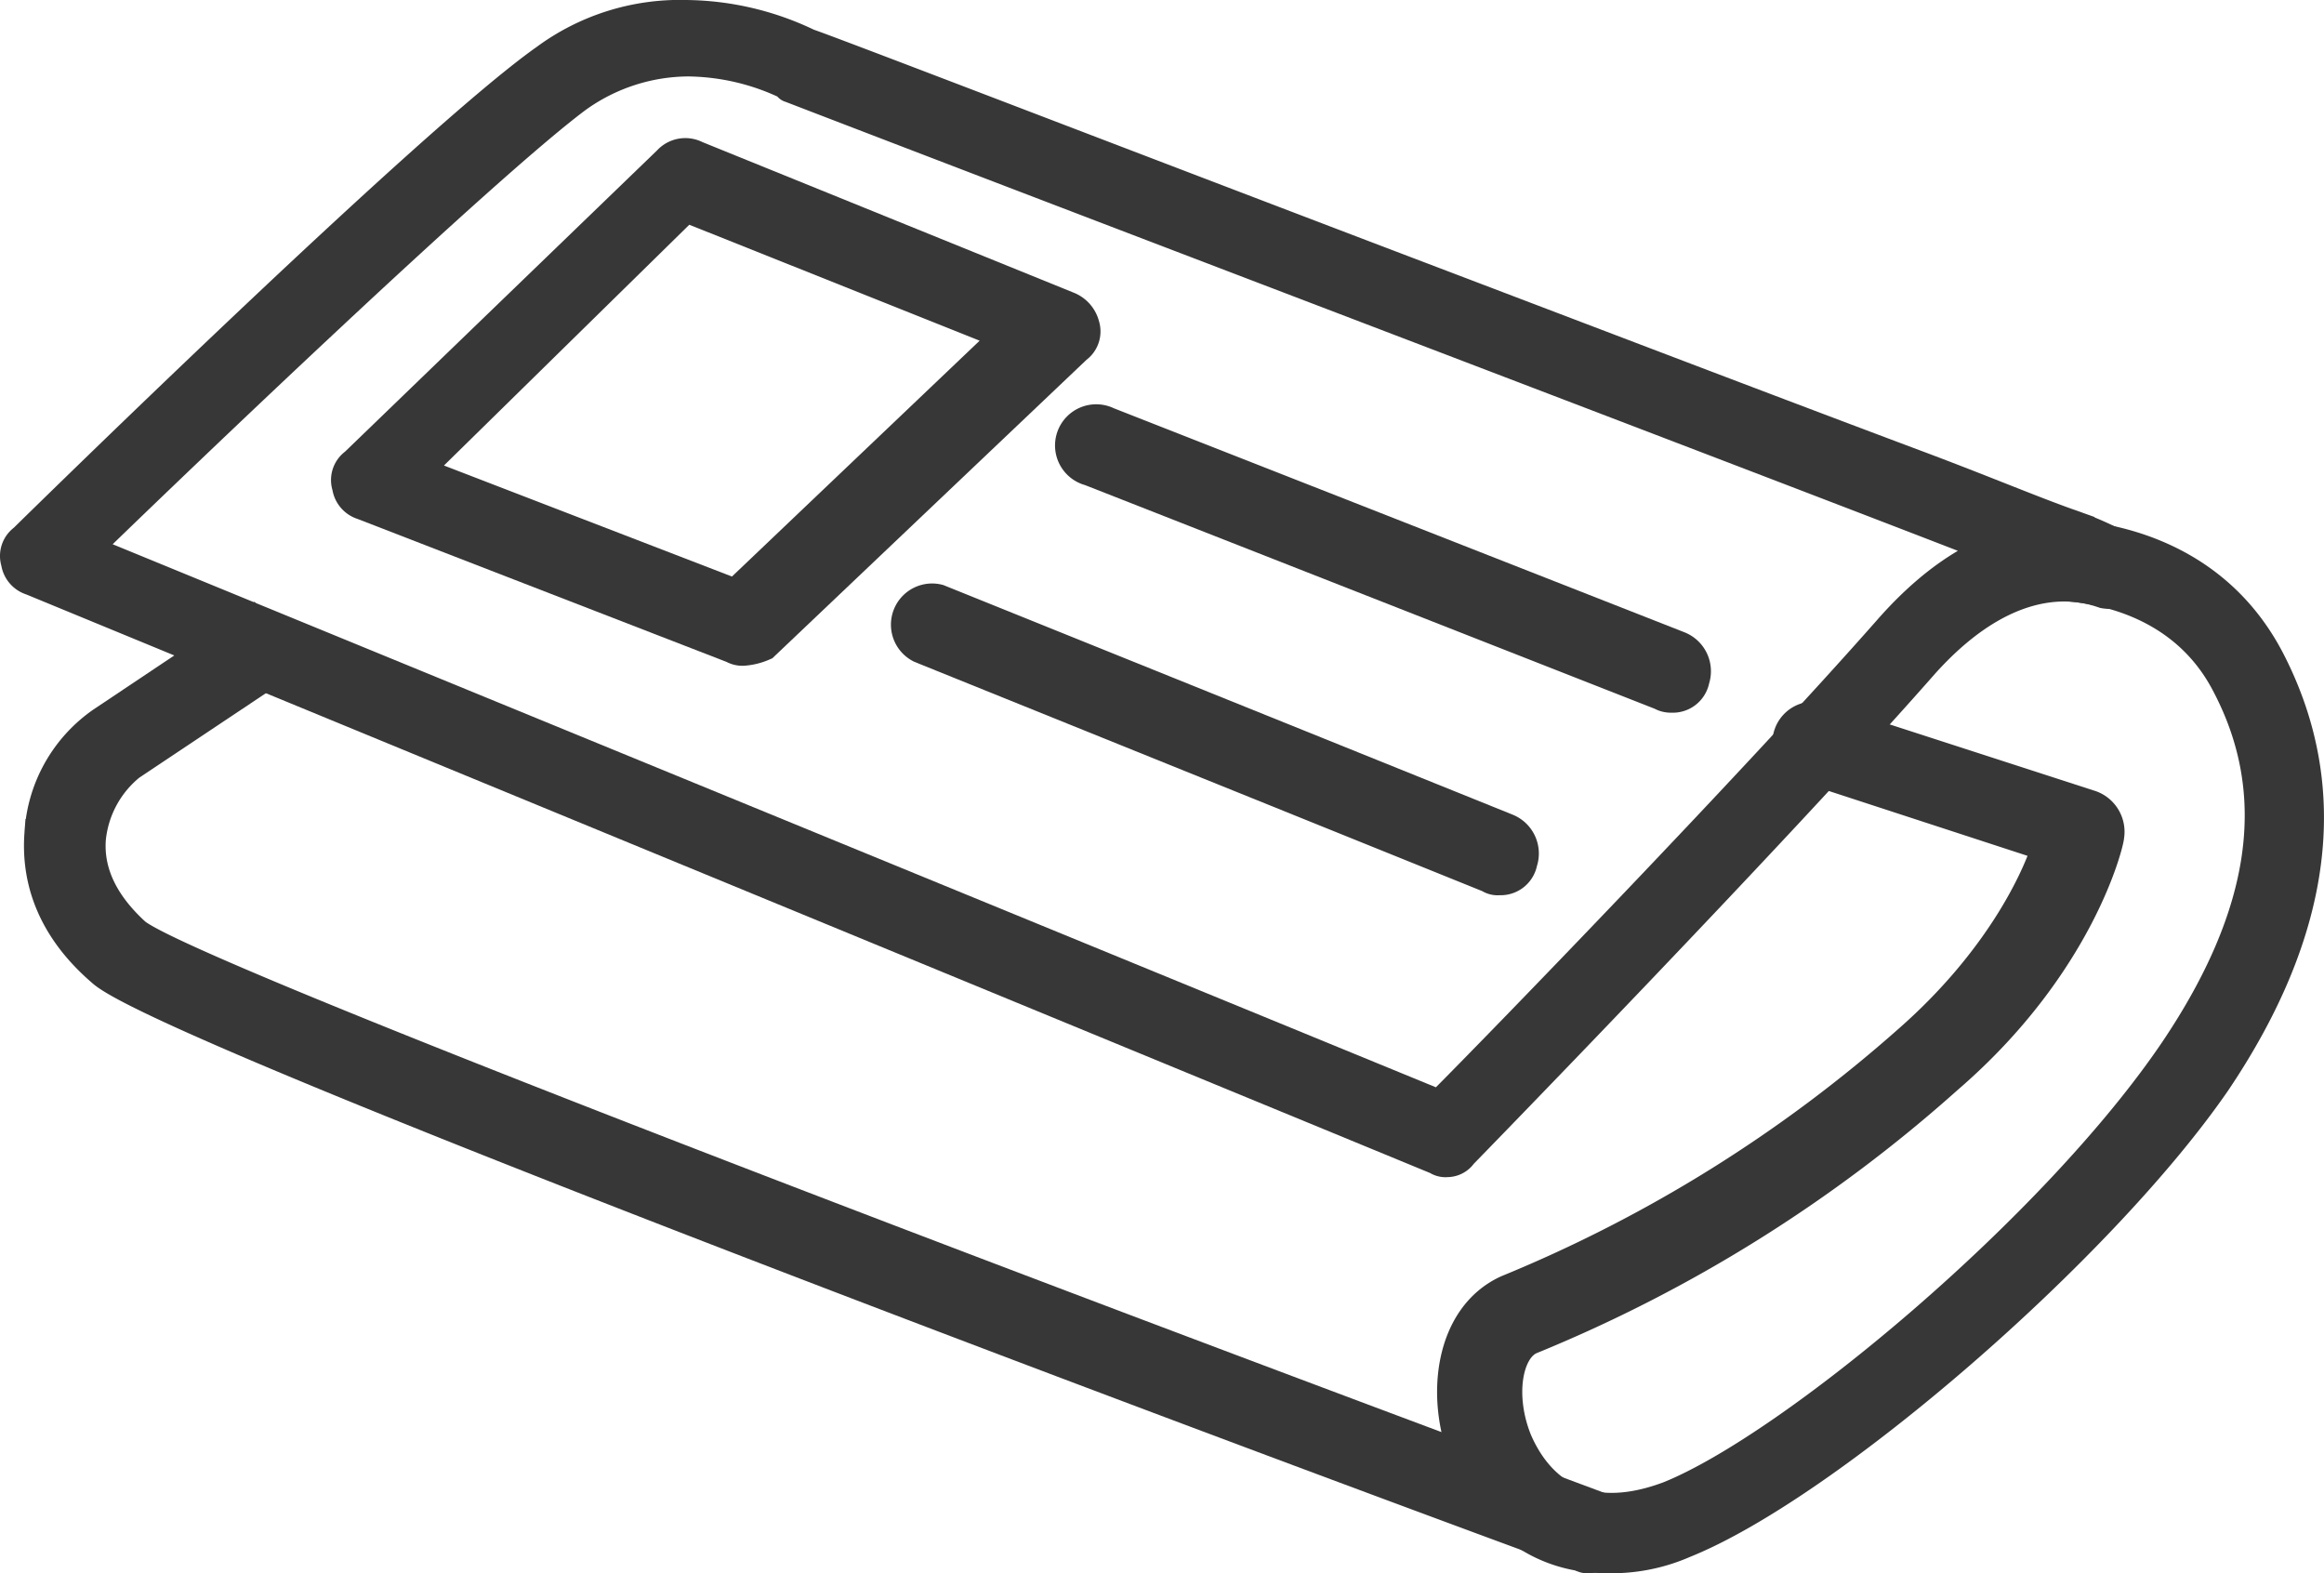
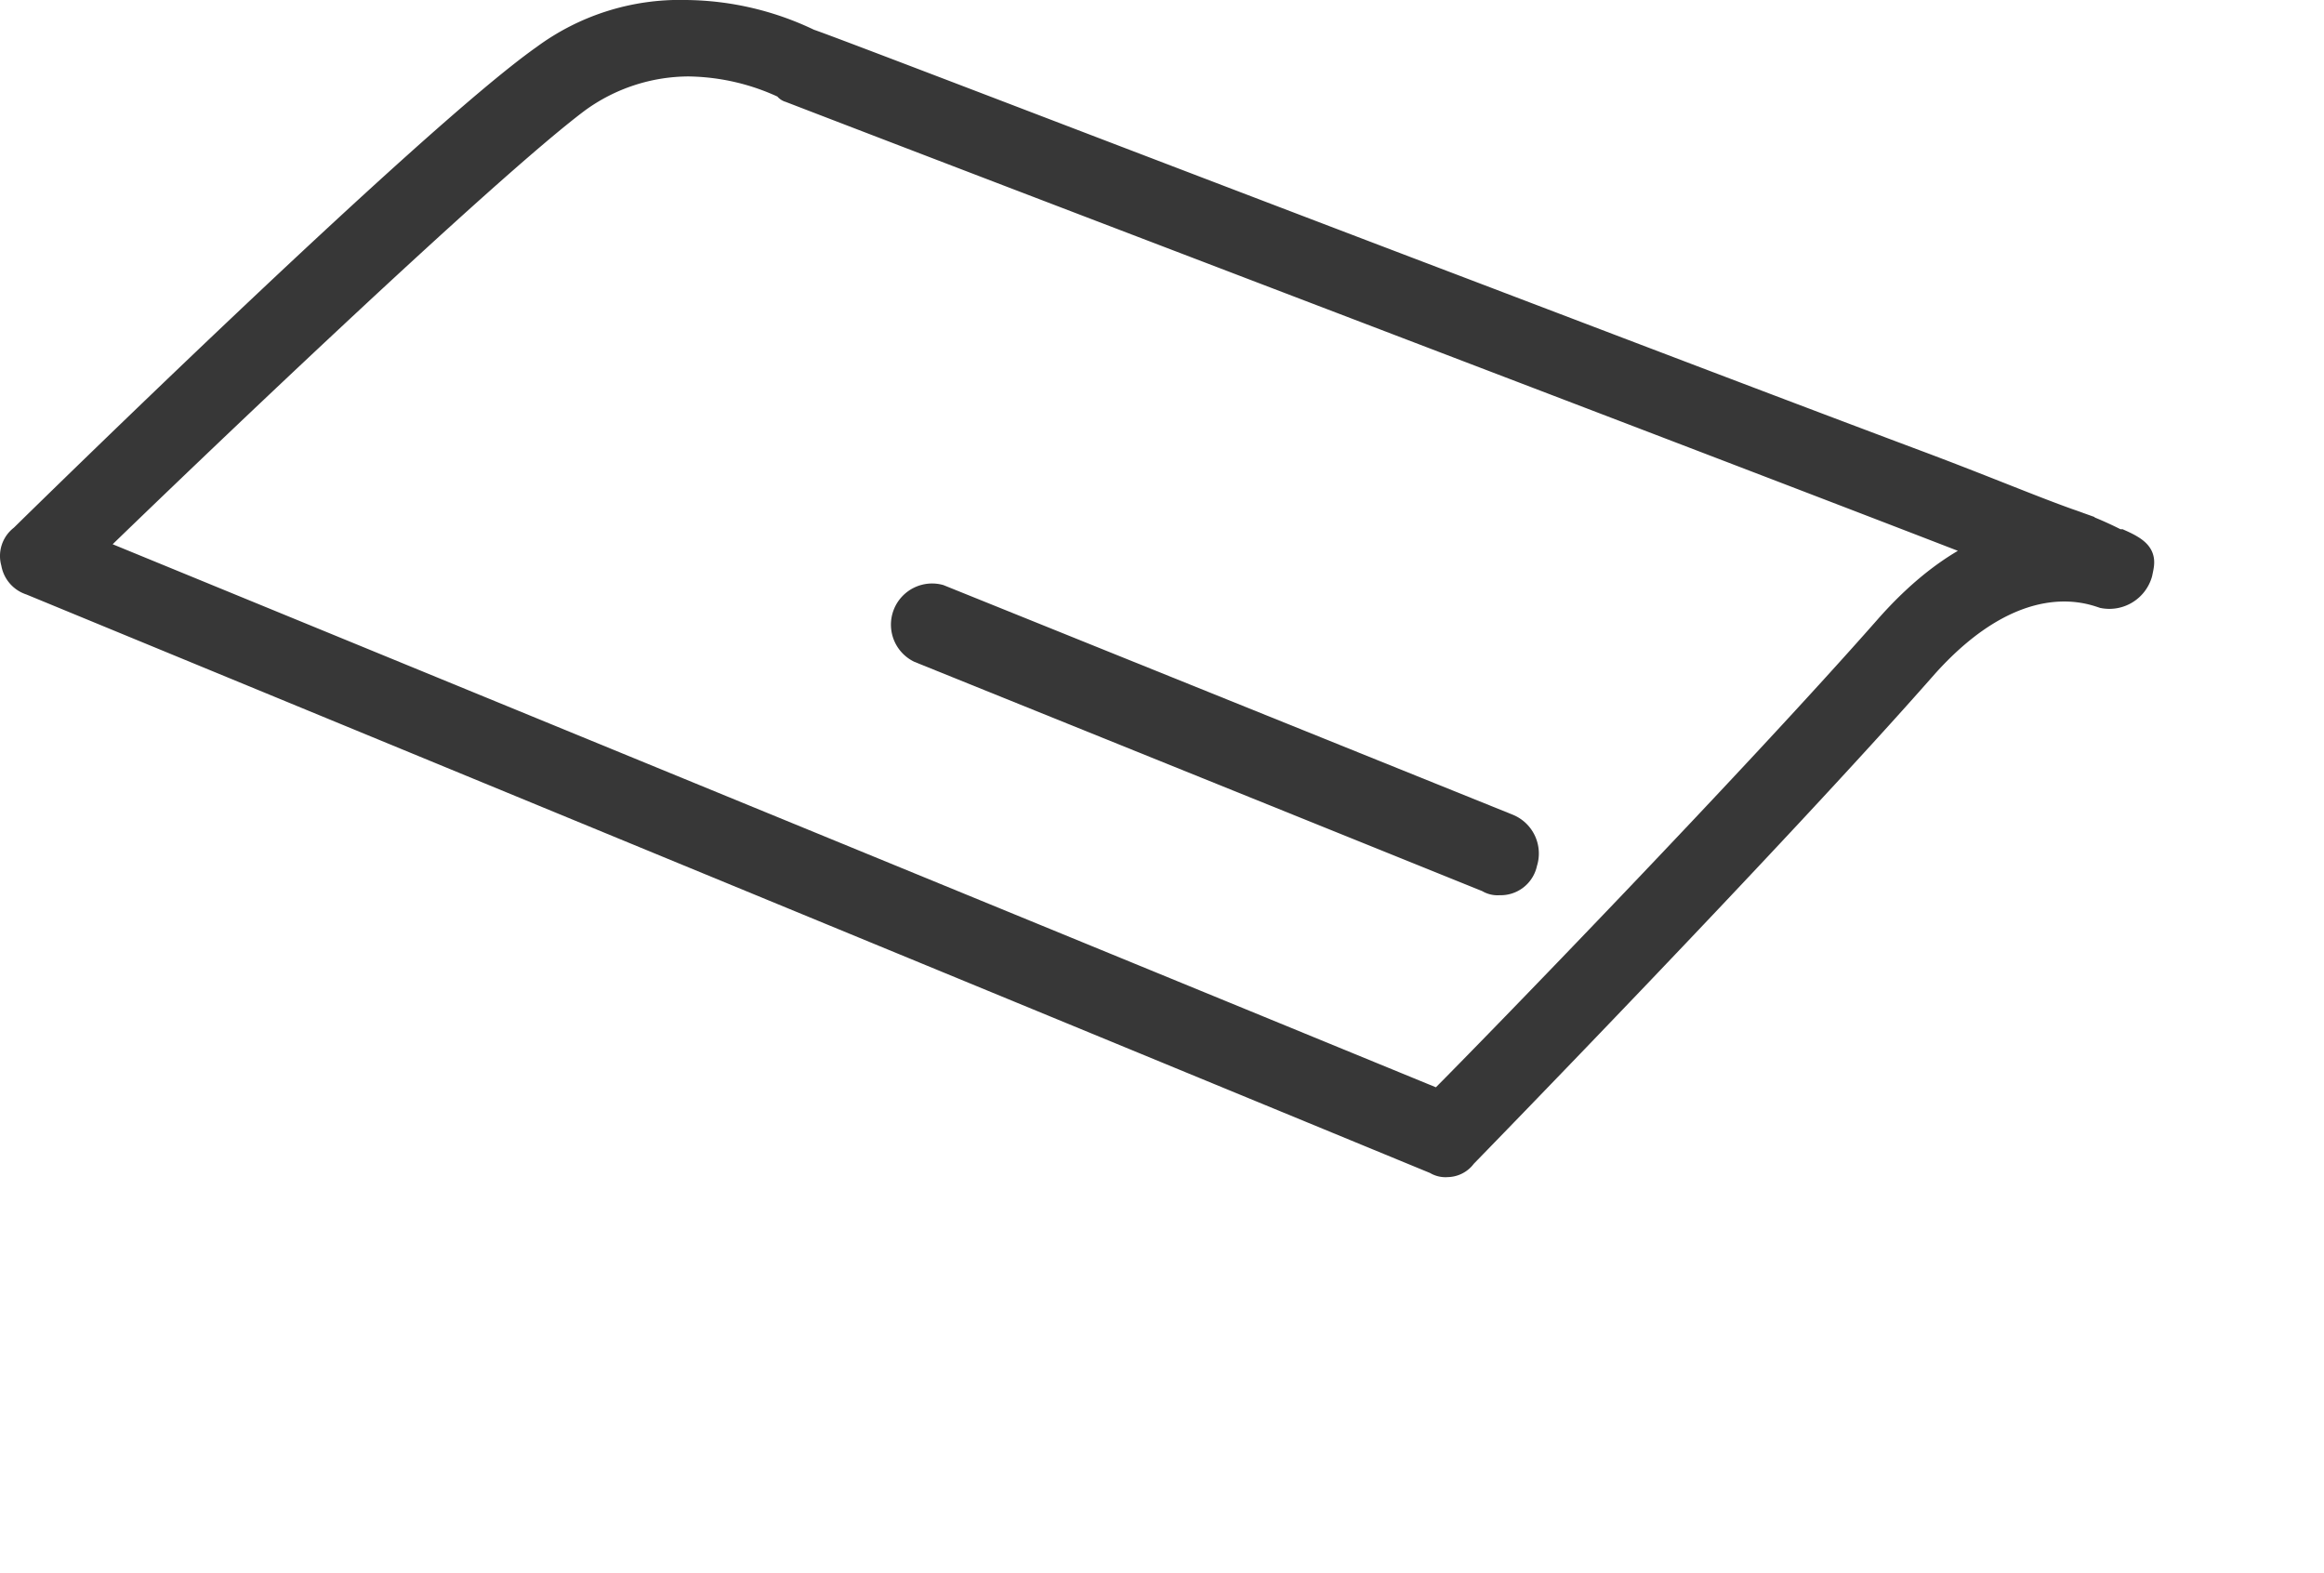
<svg xmlns="http://www.w3.org/2000/svg" viewBox="0 0 235.95 159.71">
  <defs>
    <style>.cls-1{fill:#373737;stroke:#373737;stroke-miterlimit:10;stroke-width:3px;}</style>
  </defs>
  <title>ico_newsletter_diapo</title>
  <g id="Capa_2" data-name="Capa 2">
    <g id="slider">
      <g id="Capa_7" data-name="Capa 7">
        <g id="proximo">
          <path class="cls-1" d="M146.93,118a1.59,1.59,0,0,1-1.06-.26L3.19,58.94A2.27,2.27,0,0,1,1.6,57.09a2.13,2.13,0,0,1,.79-2.38C4,53.12,43.69,14.21,55.34,6A23,23,0,0,1,69.63,1.5,29.23,29.23,0,0,1,82.07,4.41c2.38.79,34.68,13.24,66.71,25.41,16.68,6.35,33.35,12.71,46.06,17.47,6.35,2.38,11.38,4.5,15.09,5.82a35.65,35.65,0,0,1,5,2.12h.26c2.38,1.06,2.12,1.59,1.85,2.91a3,3,0,0,1-3.44,2.12c-1.59-.53-9-3.18-18.27,7.15-15.35,17.47-46.59,49.5-46.85,49.77A1.89,1.89,0,0,1,146.93,118ZM8.75,55.77l137.39,56.38c6.09-6.09,32-32.82,45.53-48.18,3.71-4.24,7.41-6.88,10.85-8.21C177.37,46,116,22.68,80.22,8.91A.26.26,0,0,1,80,8.65,23.85,23.85,0,0,0,69.89,6.26,19.49,19.49,0,0,0,58.51,10C49,17.12,18.28,46.5,8.75,55.77Z" />
-           <path class="cls-1" d="M163.07,158.21c-7.41,0-12.18-4.76-14.29-10.06-2.65-6.35-1.59-14.56,4.24-17.21a143.19,143.19,0,0,0,40.77-25.41c8.74-7.68,12.71-15.62,14-19.59L183.46,78a2.68,2.68,0,1,1,1.85-5l27,8.74a2.88,2.88,0,0,1,1.85,3.18c0,.53-2.91,13-16.41,24.62A146.7,146.7,0,0,1,155.4,136c-2.38,1.06-3.18,5.82-1.32,10.32,1.06,2.38,4.76,9.53,15.35,5.56,12.44-5,39.18-27.27,51.35-45.27,9.26-13.76,11.12-25.94,5.29-37.06-5.56-10.85-18.27-10.06-18.53-10.06a2.66,2.66,0,1,1-.53-5.29c.79,0,16.41-1.06,23.56,13,6.62,13,4.76,27.27-5.56,42.62-11.65,16.94-39.44,41-54,46.85A18.44,18.44,0,0,1,163.07,158.21Z" />
-           <path class="cls-1" d="M161.22,158.21a1,1,0,0,1-.79-.26C145.87,152.65,17.22,105,10.33,98.65c-5.82-5-6.62-10.32-6.35-14a14.82,14.82,0,0,1,6.35-11.38L25.42,63.18l2.91,4.5L13.25,77.74a10.94,10.94,0,0,0-4,7.41c-.26,3.44,1.32,6.62,4.5,9.53,5,4.24,91.59,37.06,148.5,58.24a2.74,2.74,0,0,1-1.06,5.29Z" />
          <path class="cls-1" d="M152.22,89.38a1.59,1.59,0,0,1-1.06-.26L93.45,65.82a2.68,2.68,0,0,1,1.85-5L153,84.09a2.75,2.75,0,0,1,1.59,3.44A2.27,2.27,0,0,1,152.22,89.38Z" />
-           <path class="cls-1" d="M169.69,70.85a2,2,0,0,1-1.06-.26l-58-22.77a2.68,2.68,0,1,1,1.85-5l58,22.77A2.75,2.75,0,0,1,172.07,69,2.27,2.27,0,0,1,169.69,70.85Z" />
-           <path class="cls-1" d="M75.45,66.09a2,2,0,0,1-1.06-.26L36.81,51.27a2.27,2.27,0,0,1-1.59-1.85A2.13,2.13,0,0,1,36,47L67.78,16.32a2.42,2.42,0,0,1,2.91-.53l37.85,15.35A2.8,2.8,0,0,1,110.13,33a2.13,2.13,0,0,1-.79,2.38L77.57,65.56A6.23,6.23,0,0,1,75.45,66.09ZM42.36,47.82,74.66,60.27l27.53-26.21-32.56-13Z" />
        </g>
      </g>
    </g>
  </g>
</svg>